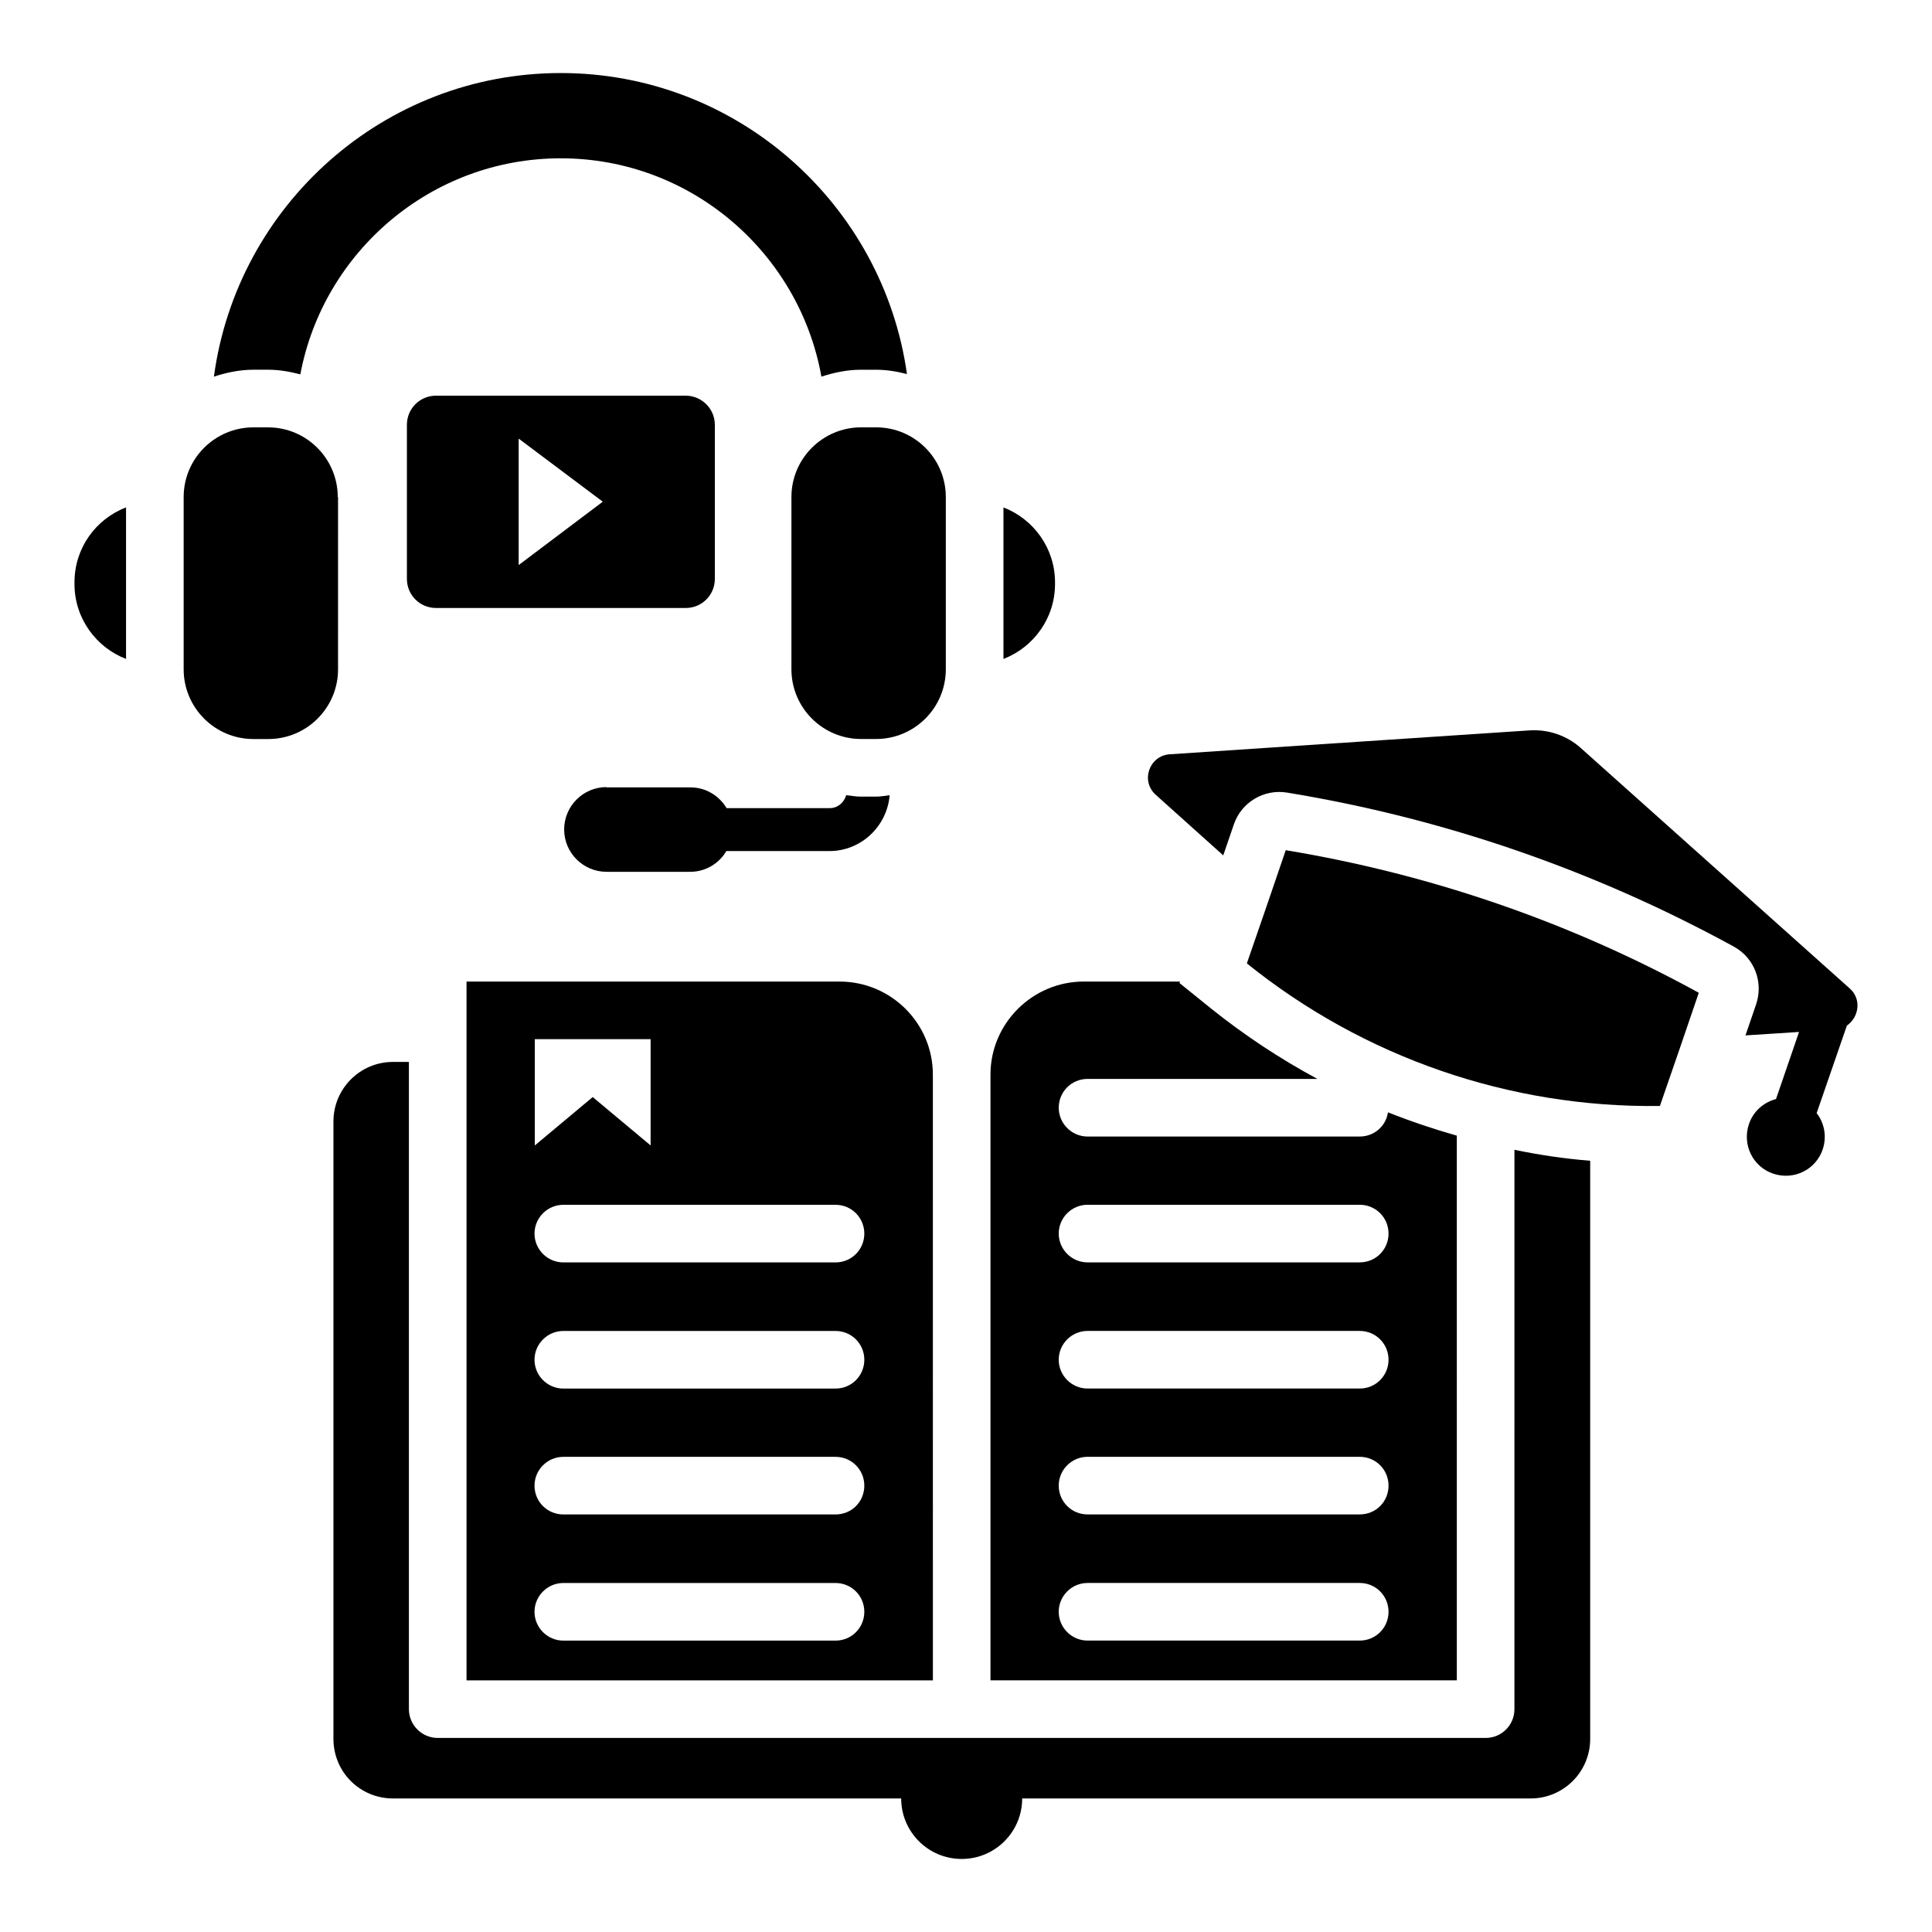
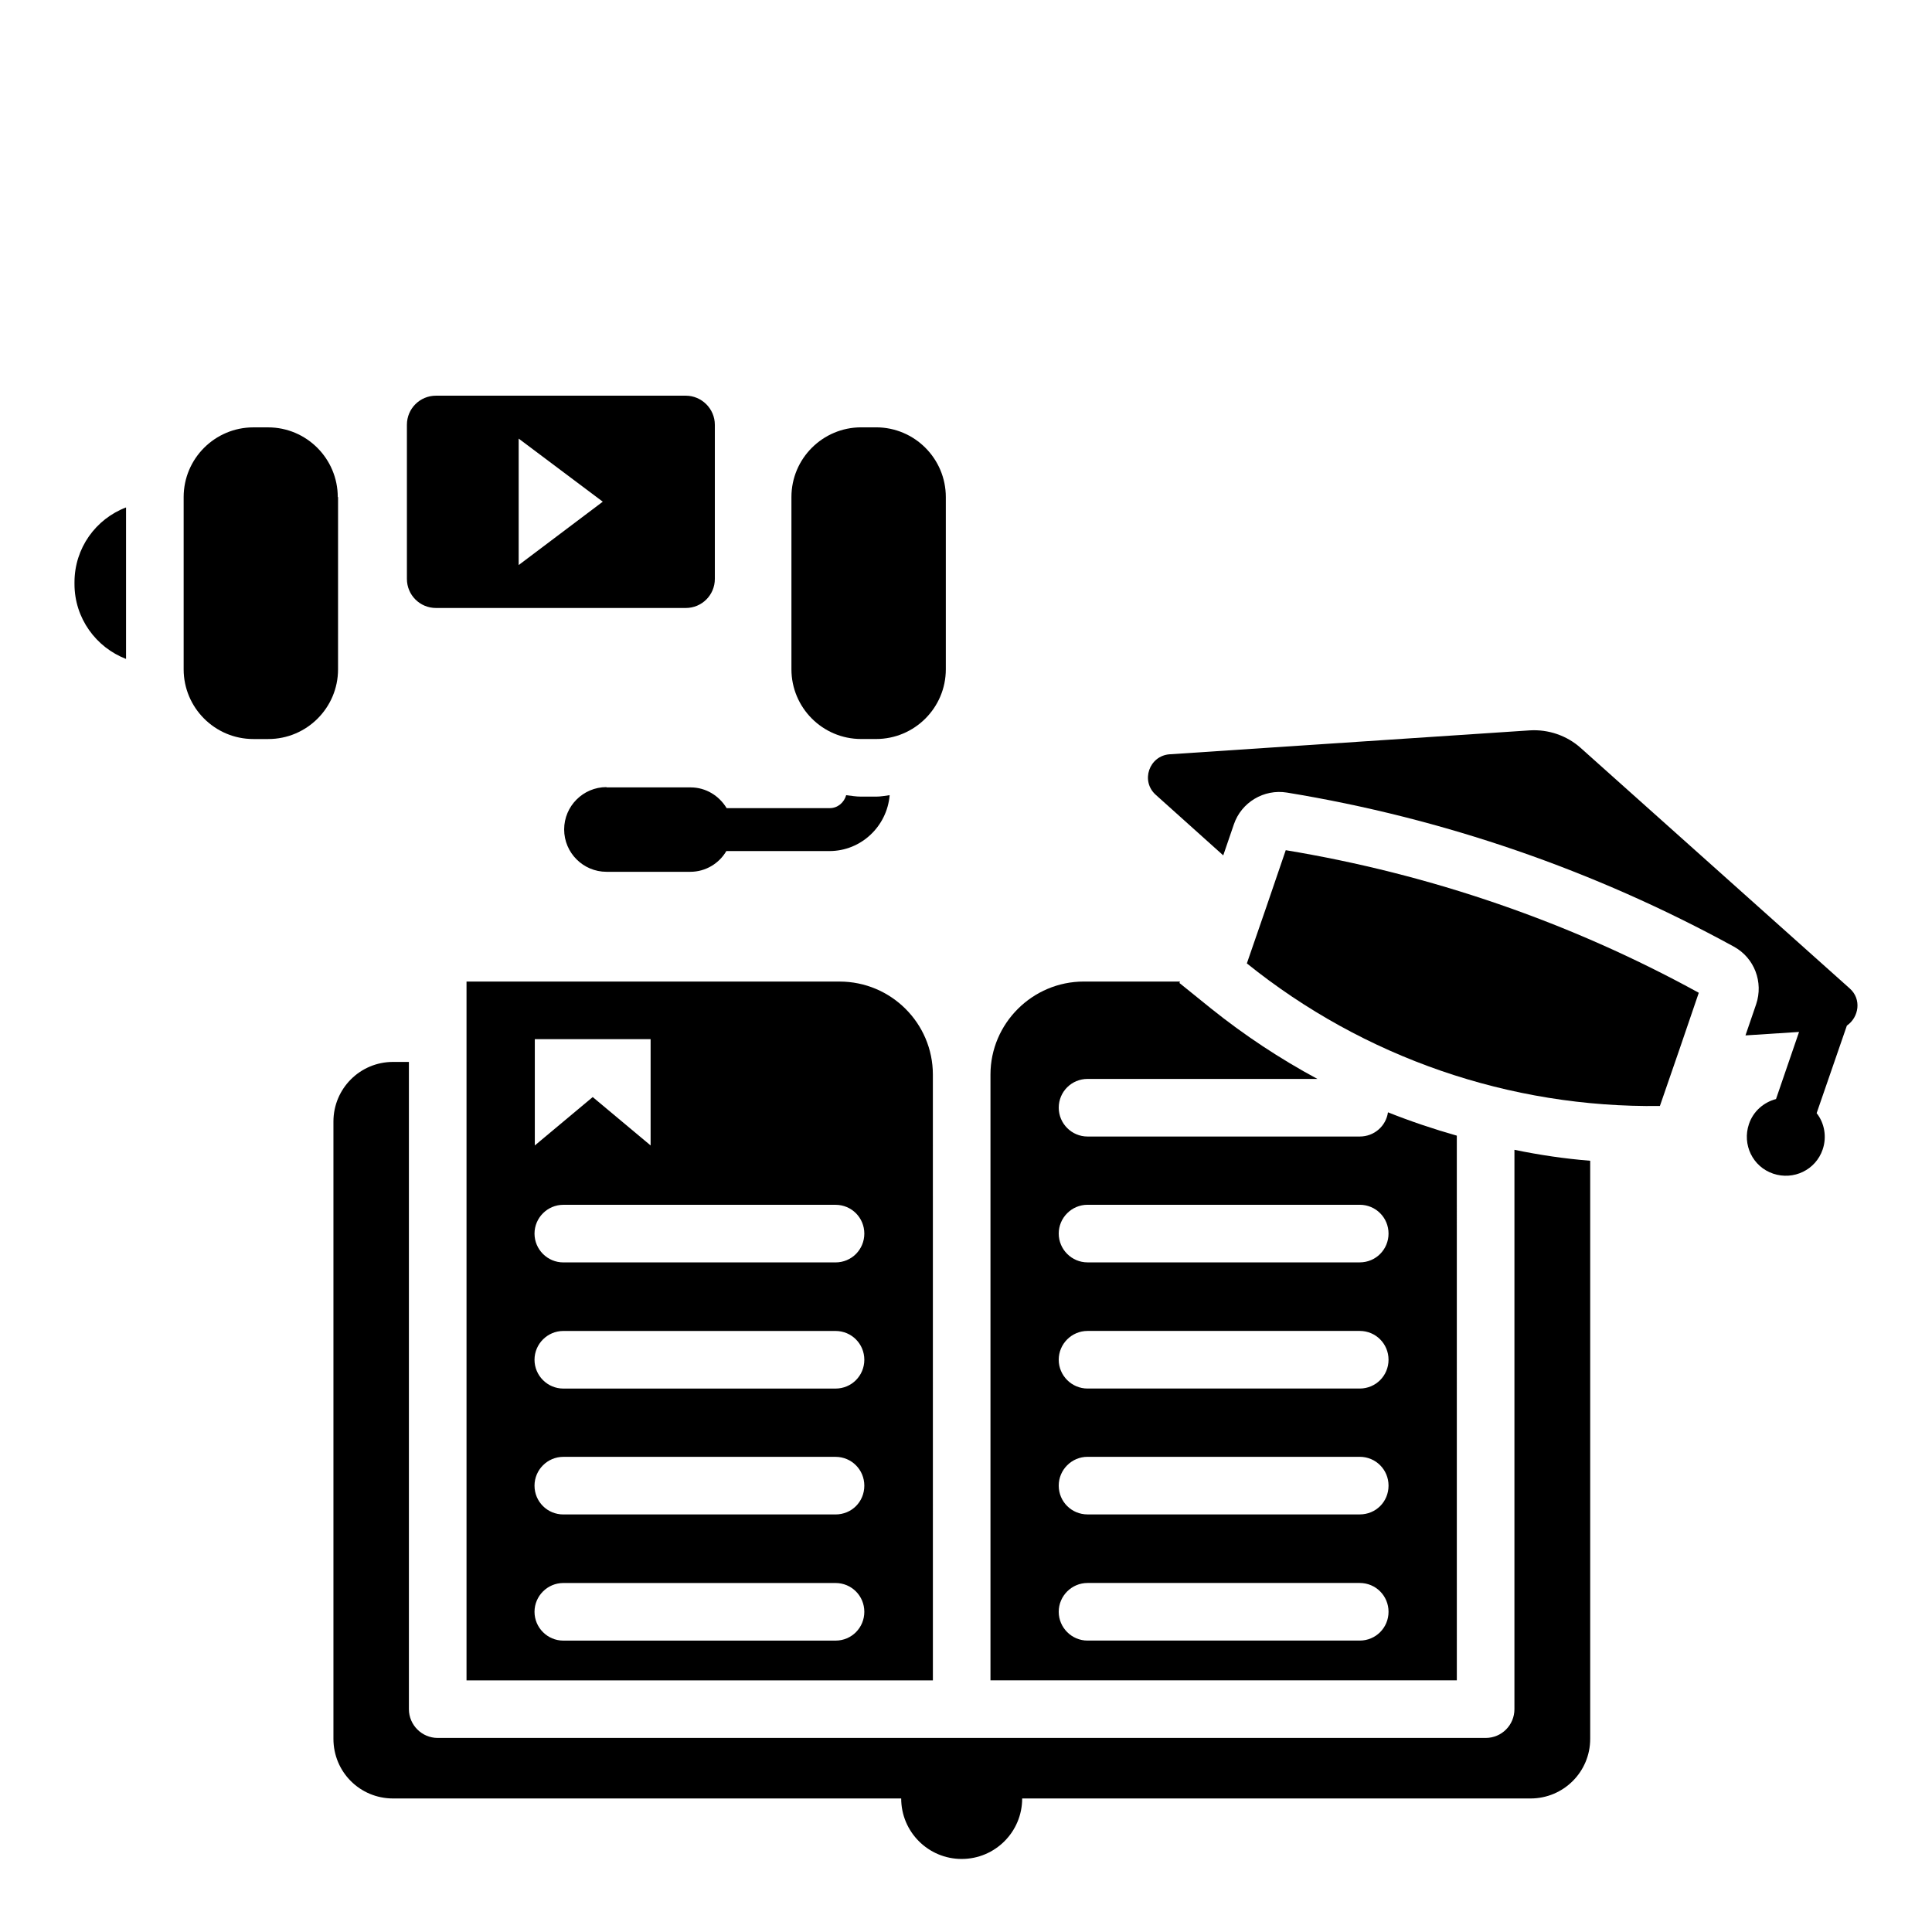
<svg xmlns="http://www.w3.org/2000/svg" fill="#000000" width="800px" height="800px" version="1.1" viewBox="144 144 512 512">
  <g>
    <path d="m233.51 275.73c0-10.152-8.246-18.473-18.473-18.473h-3.894c-10.152 0-18.473 8.246-18.473 18.473v45.648c0 10.152 8.246 18.473 18.473 18.473h3.969c10.152 0 18.473-8.246 18.473-18.473l0.004-45.648z" />
    <path d="m372.21 257.25c-10.152 0-18.473 8.246-18.473 18.473v45.648c0 10.152 8.246 18.473 18.473 18.473h3.969c10.152 0 18.473-8.246 18.473-18.473v-45.648c0-10.152-8.246-18.473-18.473-18.473z" />
    <path d="m325.73 248.86h-66.184c-4.273 0-7.711 3.434-7.711 7.711v40.84c0 4.273 3.434 7.711 7.711 7.711h66.184c4.273 0 7.711-3.434 7.711-7.711v-40.84c-0.004-4.277-3.516-7.711-7.711-7.711zm-44.277 44.887v-33.512l22.289 16.719z" />
    <path d="m474.43 399.31c30.992 24.961 69.695 38.32 109.46 37.785 4.809-13.895 5.574-16.105 10.305-30-34.047-18.703-71.145-31.449-109.46-37.785-4.734 13.891-5.496 16.105-10.305 30z" />
-     <path d="m215.12 241.98c2.977 0 5.727 0.535 8.473 1.223 6.106-32.52 34.73-57.25 69.008-57.25 34.504 0 63.207 25.039 69.082 57.863 3.281-1.07 6.793-1.832 10.457-1.832h3.969c2.902 0 5.574 0.457 8.246 1.145-6.336-44.965-44.961-79.773-91.758-79.773-46.945 0-85.797 35.117-91.906 80.457 3.281-1.07 6.793-1.832 10.457-1.832z" />
    <path d="m304.73 352.59c-6.184 0-11.223 5.039-11.223 11.223s5.039 11.223 11.223 11.223h22.215c4.047 0 7.633-2.215 9.543-5.496h27.328c8.398 0 15.266-6.566 15.953-14.809-1.223 0.152-2.367 0.383-3.586 0.383h-3.969c-1.375 0-2.672-0.23-3.969-0.383-0.535 1.91-2.215 3.434-4.352 3.434h-27.328c-1.984-3.281-5.496-5.496-9.543-5.496h-22.293z" />
-     <path d="m423.59 298.78v-0.457c0-9.082-5.727-16.793-13.664-19.848v40.152c7.938-3.055 13.664-10.762 13.664-19.848z" />
    <path d="m163.74 298.32v0.457c0 9.082 5.727 16.793 13.664 19.848v-40.152c-8.016 3.055-13.664 10.766-13.664 19.848z" />
    <path d="m545.34 596.94c0 4.199-3.359 7.633-7.633 7.633h-277.71c-4.199 0-7.633-3.434-7.633-7.633v-171.52h-4.199c-8.777 0-15.801 7.098-15.801 15.801v163.59c0 8.777 7.023 15.801 15.801 15.801h134.66c0 8.855 7.176 16.031 16.031 16.031s16.031-7.176 16.031-16.031h134.73c8.703 0 15.801-7.023 15.801-15.801v-153.2c-6.719-0.535-13.434-1.527-20.074-2.902z" />
    <path d="m391.22 428.78c0-13.586-11.07-24.656-24.734-24.656h-98.852v185.19h123.59zm-105.49-9.391h30.688v28.168l-15.344-12.824-15.344 12.824zm79.691 159.39h-72.137c-4.199 0-7.633-3.434-7.633-7.633s3.434-7.633 7.633-7.633h72.137c4.273 0 7.633 3.434 7.633 7.633s-3.356 7.633-7.633 7.633zm0-33.434h-72.137c-4.199 0-7.633-3.359-7.633-7.633 0-4.199 3.434-7.633 7.633-7.633h72.137c4.273 0 7.633 3.434 7.633 7.633 0 4.273-3.356 7.633-7.633 7.633zm0-33.359h-72.137c-4.199 0-7.633-3.434-7.633-7.633 0-4.199 3.434-7.633 7.633-7.633h72.137c4.273 0 7.633 3.434 7.633 7.633 0 4.199-3.356 7.633-7.633 7.633zm0-33.434h-72.137c-4.199 0-7.633-3.434-7.633-7.633 0-4.199 3.434-7.633 7.633-7.633h72.137c4.273 0 7.633 3.434 7.633 7.633 0 4.199-3.356 7.633-7.633 7.633z" />
    <path d="m530.07 444.96c-6.184-1.754-12.289-3.816-18.242-6.184-0.535 3.664-3.664 6.414-7.481 6.414h-72.137c-4.199 0-7.633-3.434-7.633-7.633 0-4.273 3.434-7.633 7.633-7.633h60.914c-9.922-5.344-19.391-11.602-28.242-18.703l-8.32-6.719 0.152-0.383h-25.496c-13.586 0-24.734 11.07-24.734 24.656v160.53h123.59zm-25.727 133.81h-72.137c-4.199 0-7.633-3.434-7.633-7.633s3.434-7.633 7.633-7.633h72.137c4.273 0 7.633 3.434 7.633 7.633s-3.359 7.633-7.633 7.633zm0-33.434h-72.137c-4.199 0-7.633-3.359-7.633-7.633 0-4.199 3.434-7.633 7.633-7.633h72.137c4.273 0 7.633 3.434 7.633 7.633 0 4.273-3.359 7.633-7.633 7.633zm0-33.359h-72.137c-4.199 0-7.633-3.434-7.633-7.633 0-4.199 3.434-7.633 7.633-7.633h72.137c4.273 0 7.633 3.434 7.633 7.633 0 4.199-3.359 7.633-7.633 7.633zm0-33.434h-72.137c-4.199 0-7.633-3.434-7.633-7.633 0-4.199 3.434-7.633 7.633-7.633h72.137c4.273 0 7.633 3.434 7.633 7.633 0 4.199-3.359 7.633-7.633 7.633z" />
    <path d="m634.2 405.95-71.297-63.738c-3.664-3.281-8.551-4.961-13.512-4.656l-95.418 6.336c-5.418 0.383-7.785 7.098-3.664 10.762l17.863 16.031 2.824-8.246c1.984-5.801 7.938-9.391 14.047-8.398 41.527 6.793 81.527 20.609 118.47 40.84 5.418 2.977 7.863 9.391 5.879 15.266l-2.824 8.246 14.199-0.918-6.106 17.785c-3.207 0.84-6.031 3.207-7.176 6.641-1.832 5.418 0.992 11.297 6.414 13.129 5.418 1.832 11.297-0.992 13.129-6.414 1.145-3.359 0.457-7.023-1.602-9.617l8.016-23.207c3.195-2.207 3.957-7.016 0.754-9.84z" />
  </g>
</svg>